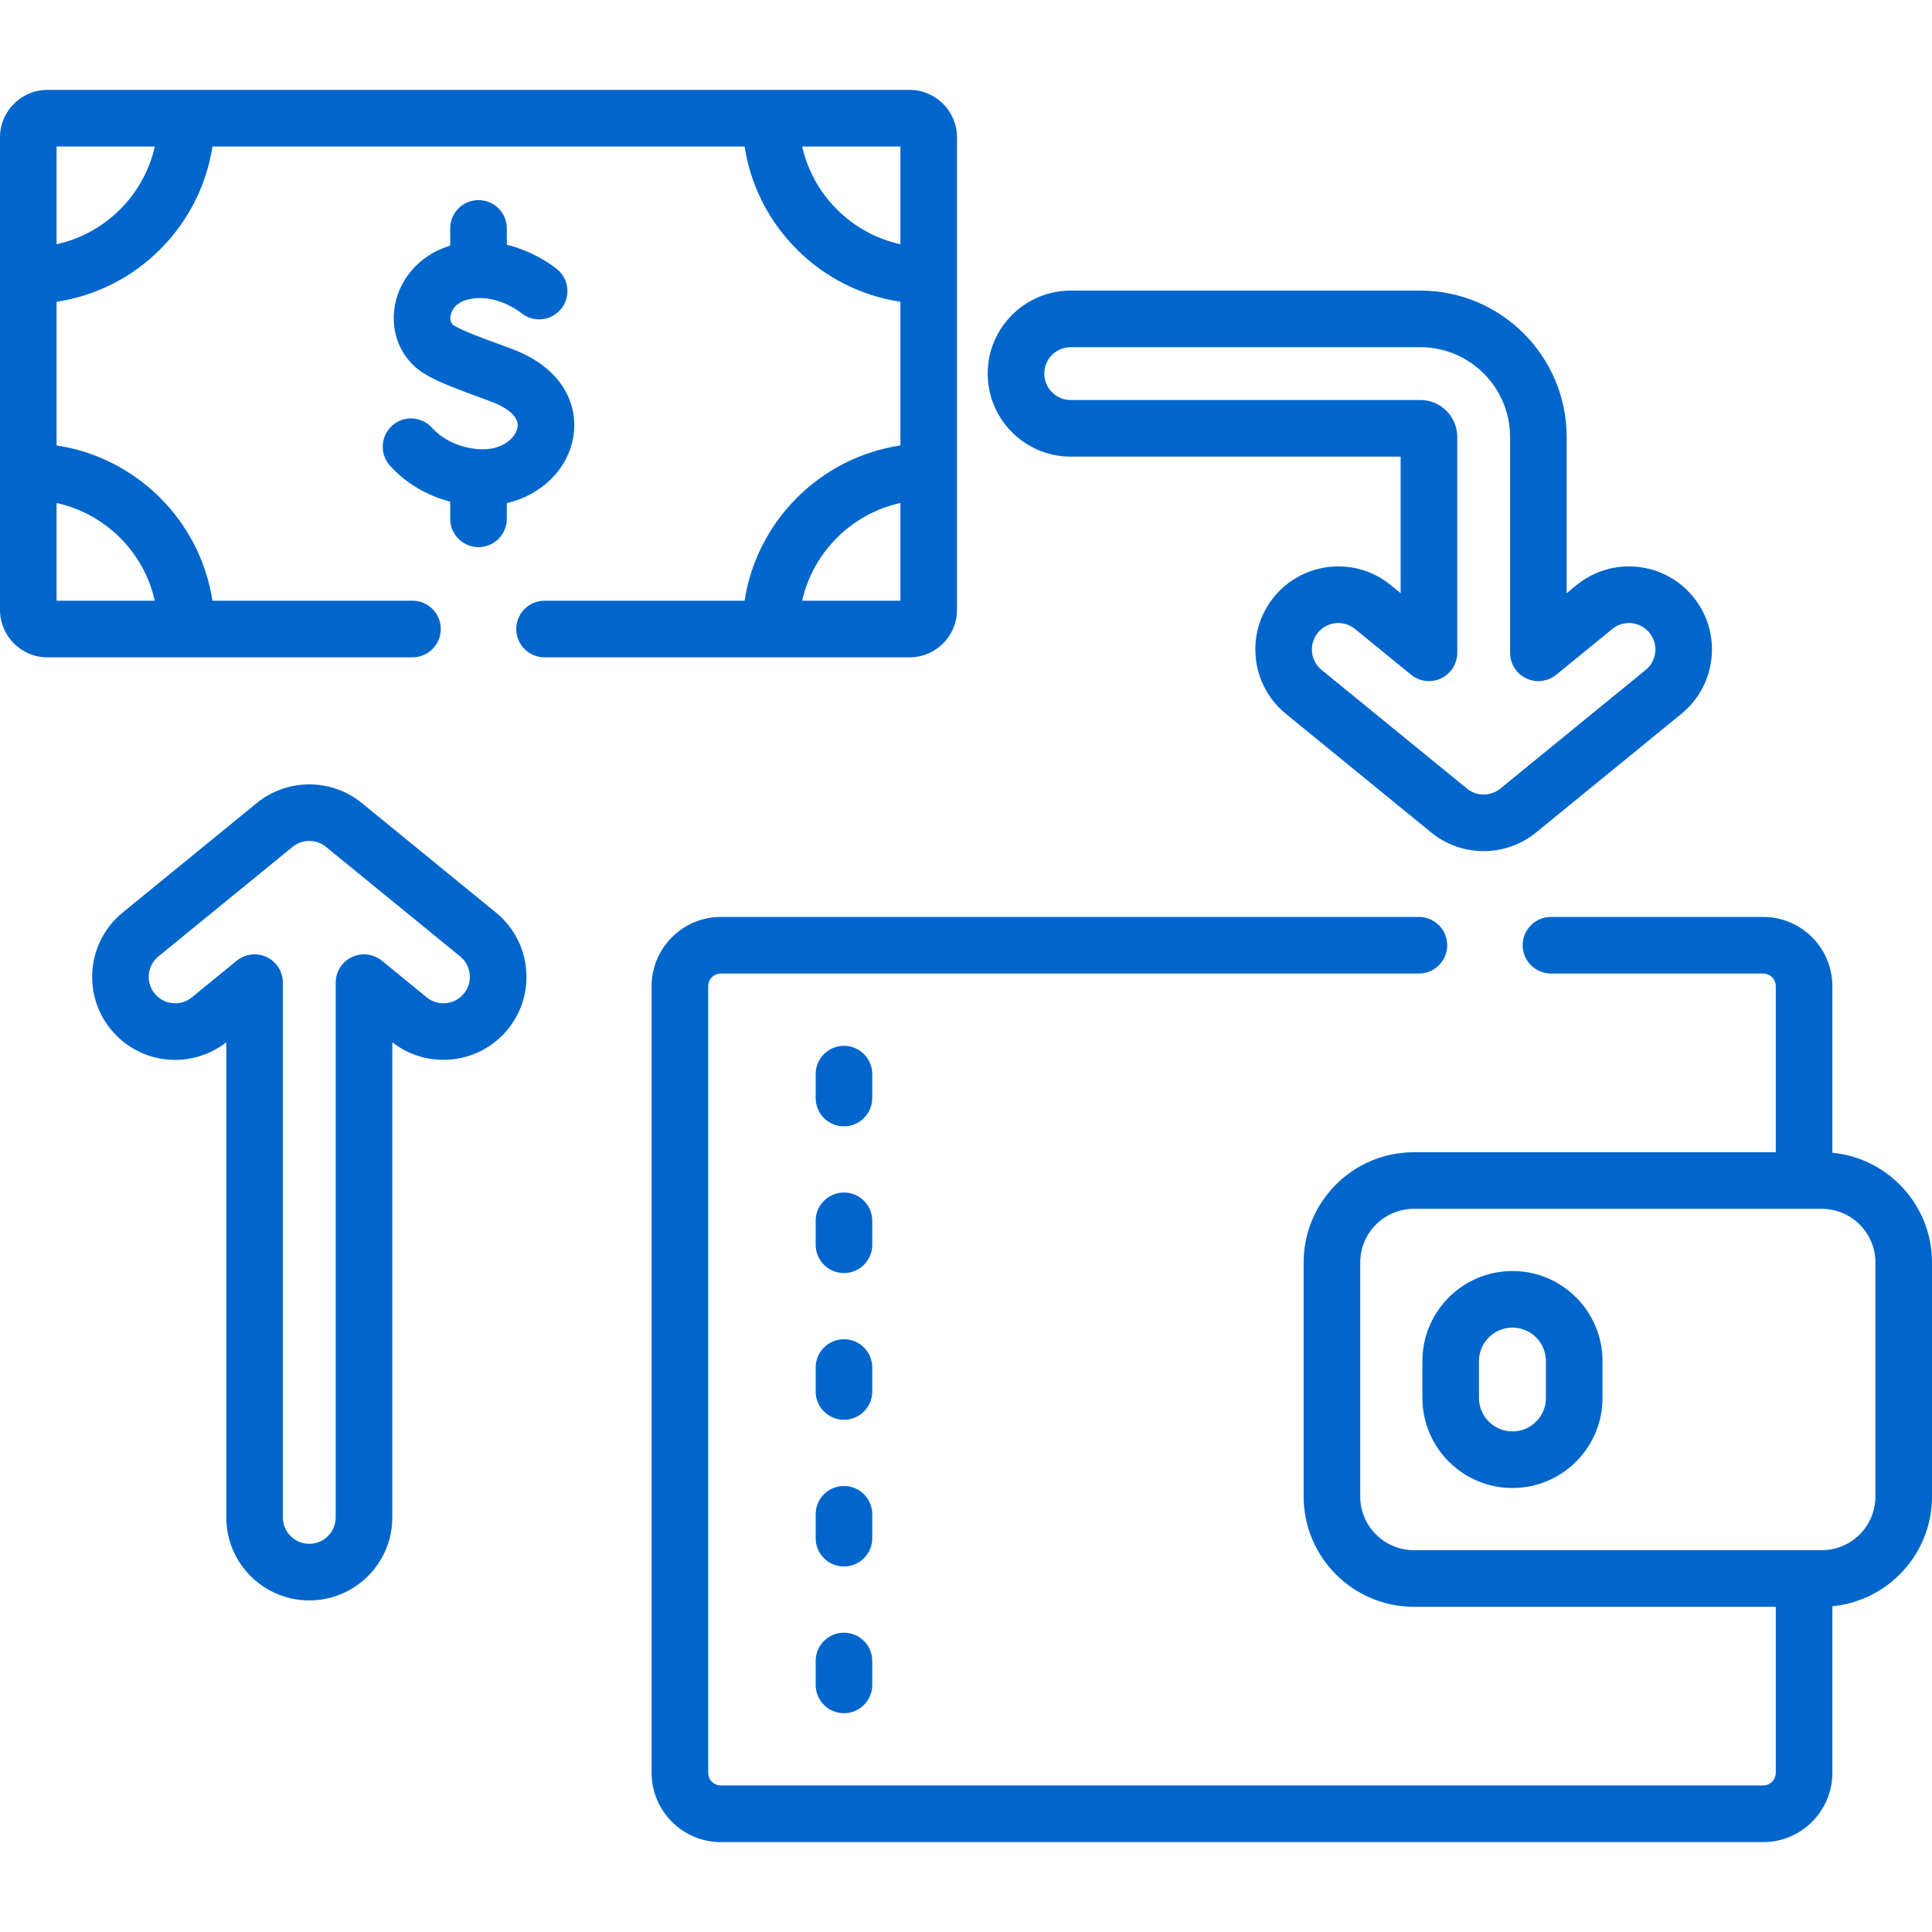
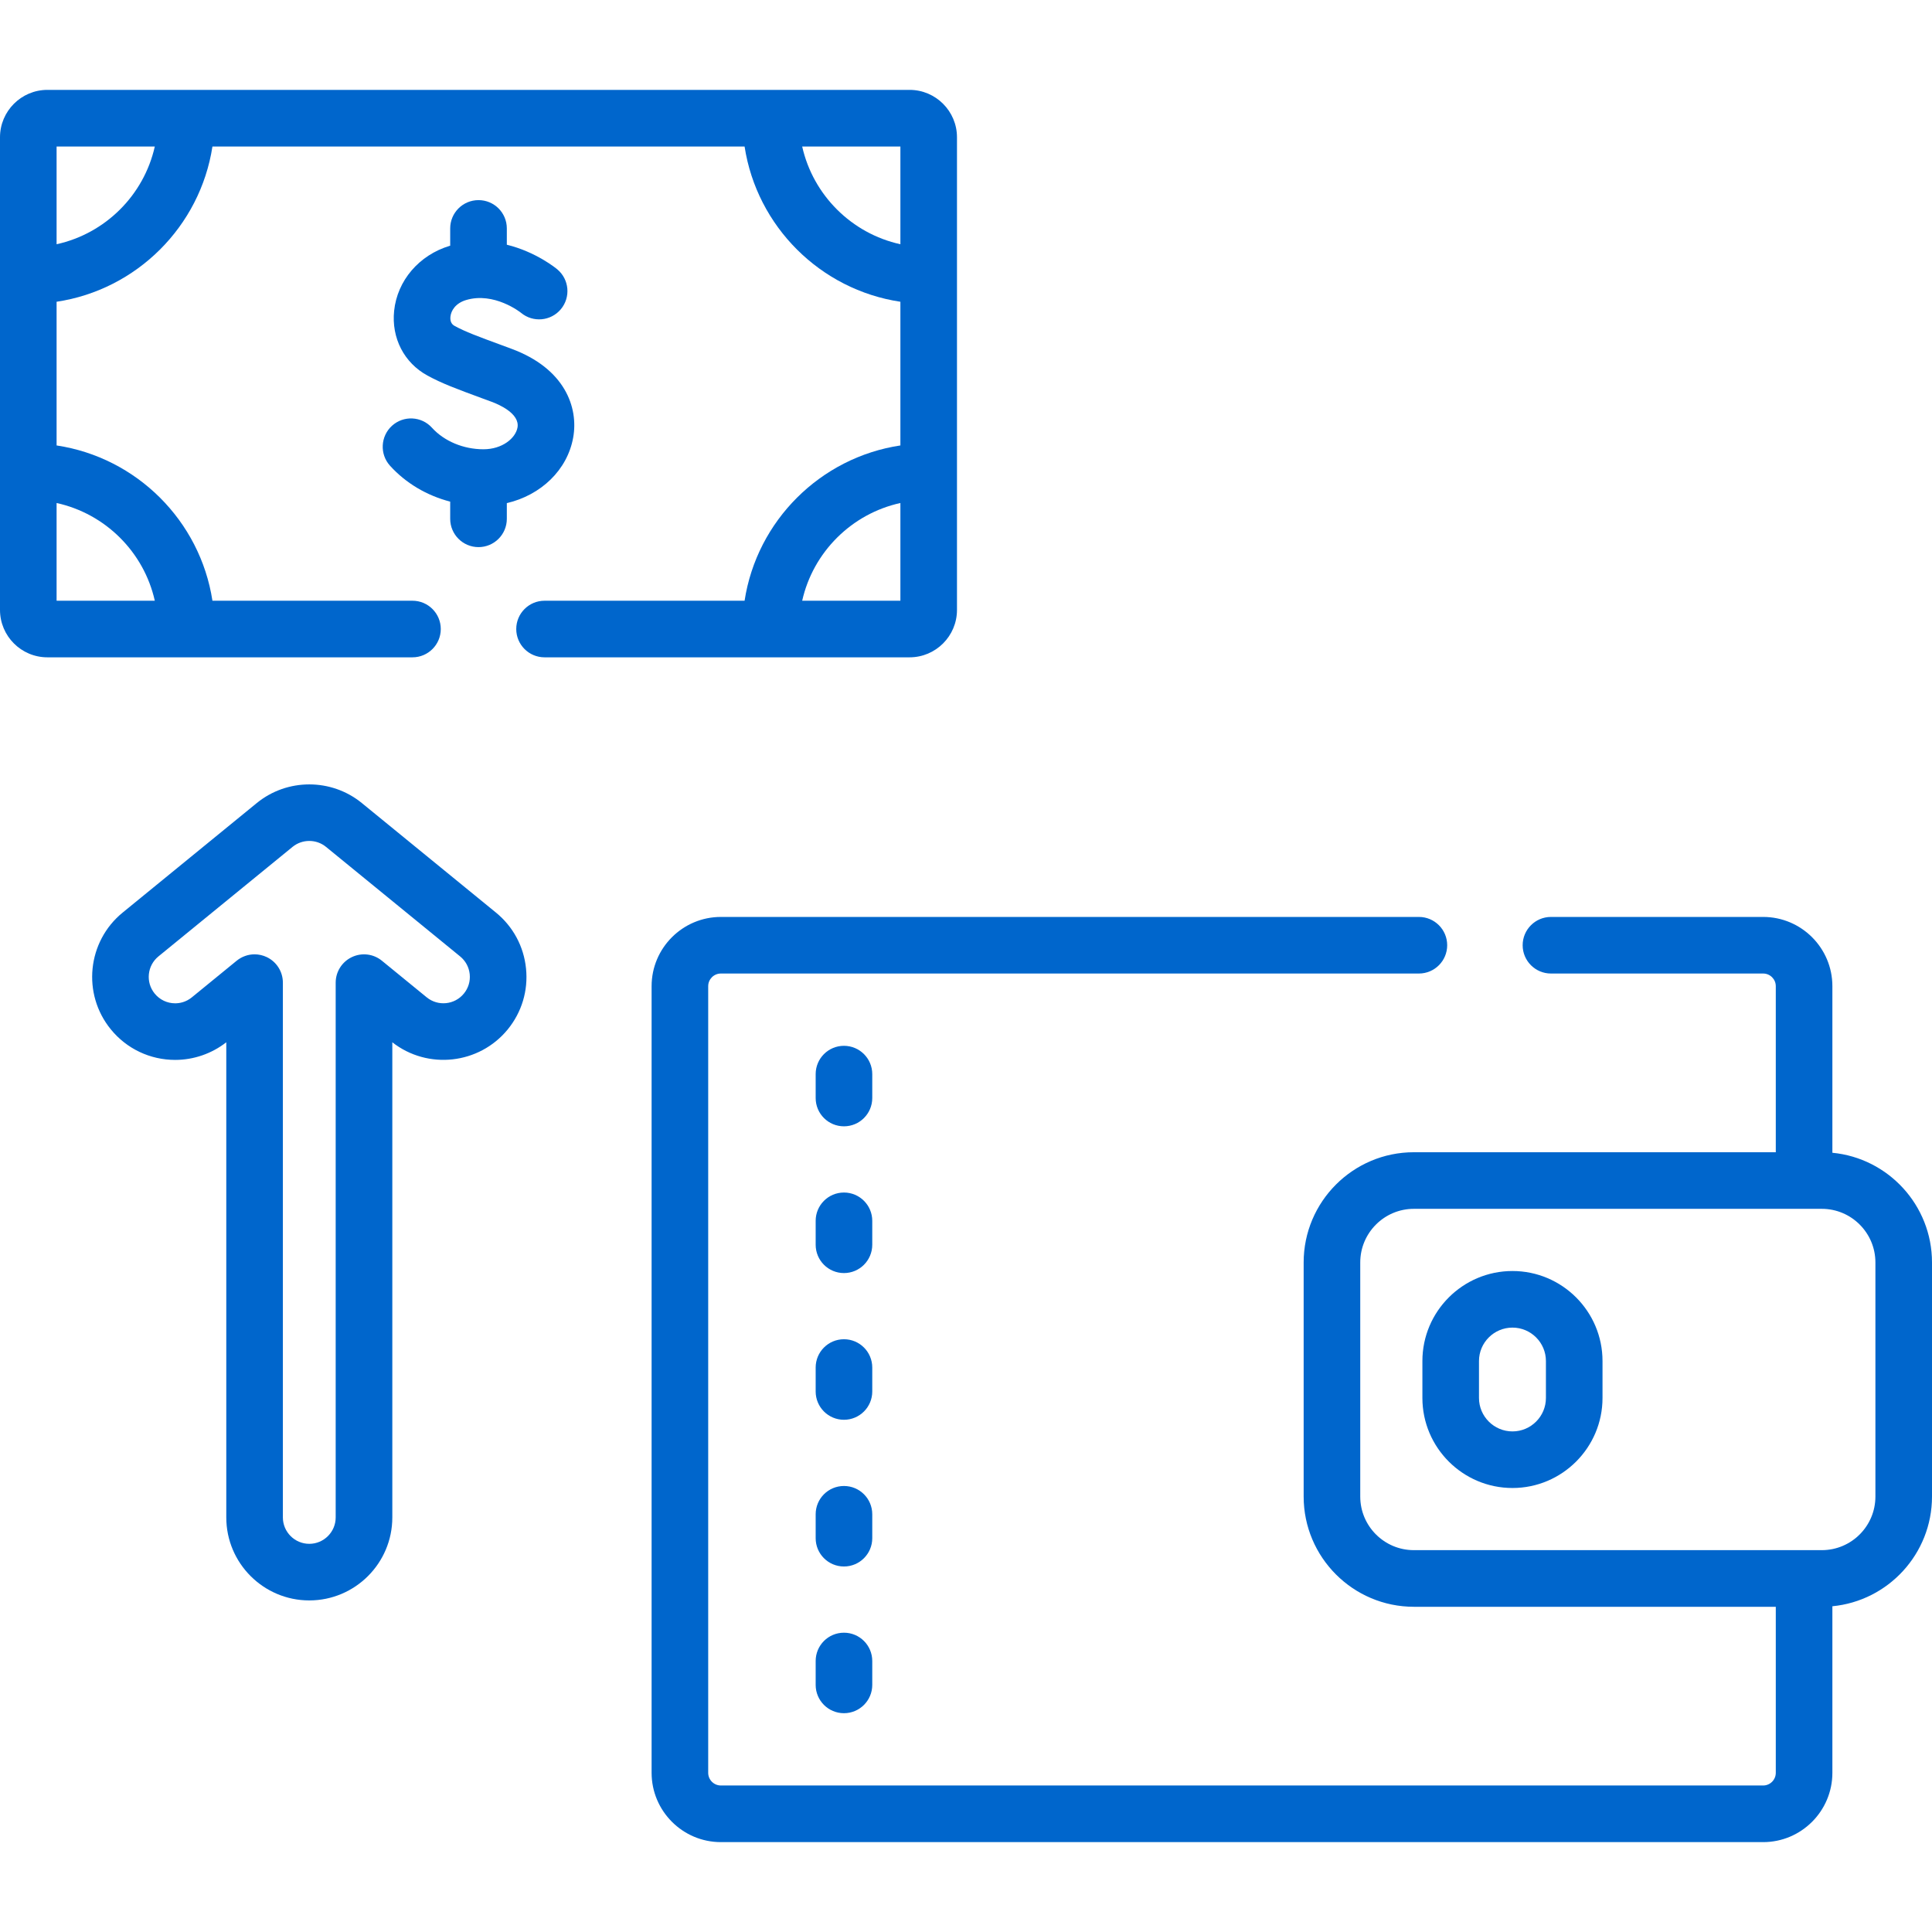
<svg xmlns="http://www.w3.org/2000/svg" width="48" height="48" viewBox="0 0 48 48" fill="none">
  <path d="M45.525 28.64V24.501C45.525 23.553 44.754 22.781 43.805 22.781H38.533C38.145 22.781 37.83 23.096 37.83 23.484C37.83 23.872 38.145 24.187 38.533 24.187H43.805C43.978 24.187 44.119 24.328 44.119 24.501V28.627H35.127C33.617 28.627 32.389 29.855 32.389 31.365V37.182C32.389 38.691 33.617 39.92 35.127 39.92H44.119V44.045C44.119 44.219 43.978 44.36 43.805 44.36H17.91C17.736 44.36 17.595 44.219 17.595 44.045V24.501C17.595 24.328 17.736 24.187 17.91 24.187H35.252C35.641 24.187 35.955 23.872 35.955 23.484C35.955 23.096 35.641 22.781 35.252 22.781H17.91C16.961 22.781 16.189 23.553 16.189 24.501V44.045C16.189 44.994 16.961 45.767 17.91 45.767H43.805C44.754 45.767 45.525 44.994 45.525 44.045V39.907C46.912 39.774 48 38.603 48 37.182V31.365C48 29.944 46.912 28.773 45.525 28.64ZM46.594 37.182C46.594 37.916 45.997 38.513 45.262 38.513C43.825 38.513 36.029 38.513 35.127 38.513C34.392 38.513 33.795 37.916 33.795 37.182V31.365C33.795 30.631 34.392 30.033 35.127 30.033H45.262C45.997 30.033 46.594 30.631 46.594 31.365V37.182Z" fill="#0066CC" />
  <path d="M37.577 31.578C36.343 31.578 35.339 32.581 35.339 33.815V34.732C35.339 35.965 36.343 36.969 37.577 36.969C38.81 36.969 39.814 35.965 39.814 34.732V33.815C39.814 32.581 38.81 31.578 37.577 31.578ZM38.408 34.732C38.408 35.19 38.035 35.563 37.577 35.563C37.118 35.563 36.745 35.19 36.745 34.732V33.815C36.745 33.357 37.118 32.984 37.577 32.984C38.035 32.984 38.408 33.357 38.408 33.815V34.732Z" fill="#0066CC" />
  <path d="M21.671 26.686C21.671 26.298 21.356 25.983 20.968 25.983C20.579 25.983 20.265 26.298 20.265 26.686V27.28C20.265 27.669 20.579 27.983 20.968 27.983C21.356 27.983 21.671 27.669 21.671 27.28V26.686Z" fill="#0066CC" />
  <path d="M21.671 30.331C21.671 29.943 21.356 29.628 20.968 29.628C20.579 29.628 20.265 29.943 20.265 30.331V30.925C20.265 31.314 20.579 31.629 20.968 31.629C21.356 31.629 21.671 31.314 21.671 30.925V30.331Z" fill="#0066CC" />
  <path d="M21.671 33.976C21.671 33.588 21.356 33.273 20.968 33.273C20.579 33.273 20.265 33.588 20.265 33.976V34.571C20.265 34.959 20.579 35.274 20.968 35.274C21.356 35.274 21.671 34.959 21.671 34.571V33.976Z" fill="#0066CC" />
  <path d="M21.671 37.622C21.671 37.233 21.356 36.919 20.968 36.919C20.579 36.919 20.265 37.233 20.265 37.622V38.216C20.265 38.604 20.579 38.919 20.968 38.919C21.356 38.919 21.671 38.604 21.671 38.216V37.622Z" fill="#0066CC" />
  <path d="M20.968 40.564C20.579 40.564 20.265 40.878 20.265 41.267V41.861C20.265 42.249 20.579 42.564 20.968 42.564C21.356 42.564 21.671 42.249 21.671 41.861V41.267C21.671 40.878 21.356 40.564 20.968 40.564Z" fill="#0066CC" />
  <path d="M22.598 16.331C23.248 16.331 23.776 15.803 23.776 15.153V3.411C23.776 2.762 23.248 2.233 22.598 2.233H1.178C0.528 2.233 0 2.762 0 3.411V15.153C0 15.803 0.528 16.331 1.178 16.331H10.248C10.636 16.331 10.951 16.016 10.951 15.628C10.951 15.24 10.636 14.925 10.248 14.925H5.278C4.973 12.938 3.395 11.366 1.406 11.067V7.497C3.395 7.199 4.973 5.626 5.278 3.64H18.499C18.804 5.626 20.381 7.199 22.37 7.497V11.067C20.381 11.366 18.804 12.938 18.499 14.925H13.529C13.141 14.925 12.826 15.24 12.826 15.628C12.826 16.016 13.141 16.331 13.529 16.331H22.598ZM3.846 14.925H1.406V12.497C2.618 12.763 3.575 13.715 3.846 14.925ZM1.406 6.068V3.64H3.846C3.575 4.849 2.618 5.802 1.406 6.068ZM19.93 3.64H22.37V6.068C21.158 5.802 20.202 4.849 19.93 3.64ZM22.37 12.497V14.925H19.93C20.202 13.716 21.158 12.763 22.37 12.497Z" fill="#0066CC" />
  <path d="M11.889 13.593C12.277 13.593 12.592 13.278 12.592 12.89V12.5C13.44 12.302 14.097 11.677 14.241 10.869C14.374 10.126 14.039 9.156 12.703 8.664L12.474 8.579C11.871 8.357 11.568 8.246 11.294 8.097C11.214 8.053 11.18 7.976 11.191 7.867C11.206 7.719 11.316 7.534 11.578 7.455C12.275 7.245 12.927 7.757 12.946 7.773C13.243 8.019 13.684 7.98 13.933 7.684C14.183 7.386 14.144 6.943 13.847 6.693C13.815 6.666 13.32 6.259 12.592 6.08V5.675C12.592 5.286 12.277 4.972 11.889 4.972C11.5 4.972 11.185 5.286 11.185 5.675V6.104C11.181 6.106 11.177 6.107 11.172 6.108C10.412 6.337 9.87 6.971 9.792 7.722C9.722 8.398 10.04 9.015 10.621 9.331C10.986 9.53 11.342 9.661 11.988 9.899L12.216 9.983C12.382 10.044 12.919 10.271 12.857 10.622C12.809 10.887 12.48 11.162 12.011 11.162C11.514 11.162 11.036 10.962 10.732 10.627C10.472 10.339 10.027 10.317 9.739 10.578C9.452 10.839 9.43 11.284 9.69 11.571C10.084 12.006 10.606 12.313 11.185 12.463V12.89C11.185 13.278 11.5 13.593 11.889 13.593Z" fill="#0066CC" />
  <path d="M12.322 22.673L8.989 19.951C8.233 19.334 7.136 19.334 6.38 19.951L3.047 22.673C2.166 23.392 2.034 24.694 2.754 25.575C3.147 26.057 3.73 26.333 4.352 26.333C4.811 26.333 5.26 26.178 5.622 25.895V37.7C5.622 38.837 6.547 39.762 7.684 39.762C8.822 39.762 9.747 38.837 9.747 37.7V25.895C10.627 26.584 11.905 26.444 12.615 25.575C12.963 25.148 13.125 24.611 13.069 24.063C13.014 23.515 12.748 23.021 12.322 22.673ZM11.525 24.685C11.296 24.966 10.882 25.007 10.602 24.779L9.488 23.869C9.278 23.697 8.987 23.662 8.742 23.779C8.497 23.895 8.34 24.142 8.34 24.414V37.7C8.34 38.061 8.046 38.356 7.684 38.356C7.322 38.356 7.028 38.061 7.028 37.7V24.414C7.028 24.142 6.872 23.895 6.626 23.778C6.53 23.733 6.427 23.71 6.325 23.71C6.166 23.71 6.008 23.765 5.88 23.869L4.766 24.779C4.616 24.901 4.458 24.927 4.352 24.927C4.154 24.927 3.968 24.839 3.843 24.685C3.614 24.405 3.656 23.991 3.936 23.762L7.269 21.04C7.51 20.844 7.859 20.844 8.099 21.04L11.432 23.762C11.568 23.873 11.652 24.03 11.67 24.204C11.688 24.379 11.636 24.549 11.525 24.685Z" fill="#0066CC" />
-   <path d="M26.601 11.345H34.798V14.737L34.554 14.538C34.128 14.189 33.591 14.028 33.043 14.083C32.495 14.139 32.001 14.404 31.652 14.831C30.933 15.712 31.065 17.014 31.945 17.733L35.556 20.681C36.313 21.299 37.404 21.303 38.166 20.681L41.776 17.733C42.657 17.014 42.789 15.712 42.069 14.831C41.721 14.404 41.227 14.139 40.679 14.083C40.131 14.028 39.594 14.189 39.167 14.538L38.923 14.737V10.854C38.923 8.85 37.293 7.22 35.289 7.22H26.601C25.464 7.22 24.539 8.145 24.539 9.282C24.539 10.419 25.464 11.345 26.601 11.345ZM26.601 8.626H35.289C36.517 8.626 37.517 9.626 37.517 10.854V16.219C37.517 16.49 37.674 16.738 37.919 16.854C38.164 16.971 38.455 16.935 38.665 16.764L40.057 15.627C40.193 15.516 40.363 15.465 40.538 15.482C40.712 15.5 40.869 15.585 40.98 15.72C41.209 16.001 41.167 16.415 40.887 16.644L37.276 19.592C37.159 19.688 37.012 19.74 36.861 19.74C36.71 19.74 36.563 19.688 36.446 19.592L32.835 16.644C32.555 16.415 32.513 16 32.742 15.72C32.853 15.584 33.01 15.5 33.184 15.482C33.206 15.48 33.229 15.479 33.251 15.479C33.402 15.479 33.547 15.53 33.665 15.627L35.057 16.763C35.267 16.935 35.558 16.97 35.803 16.854C36.048 16.738 36.205 16.49 36.205 16.219V10.854C36.205 10.349 35.794 9.938 35.289 9.938H26.601C26.239 9.938 25.945 9.644 25.945 9.282C25.945 8.92 26.239 8.626 26.601 8.626Z" fill="#0066CC" />
</svg>